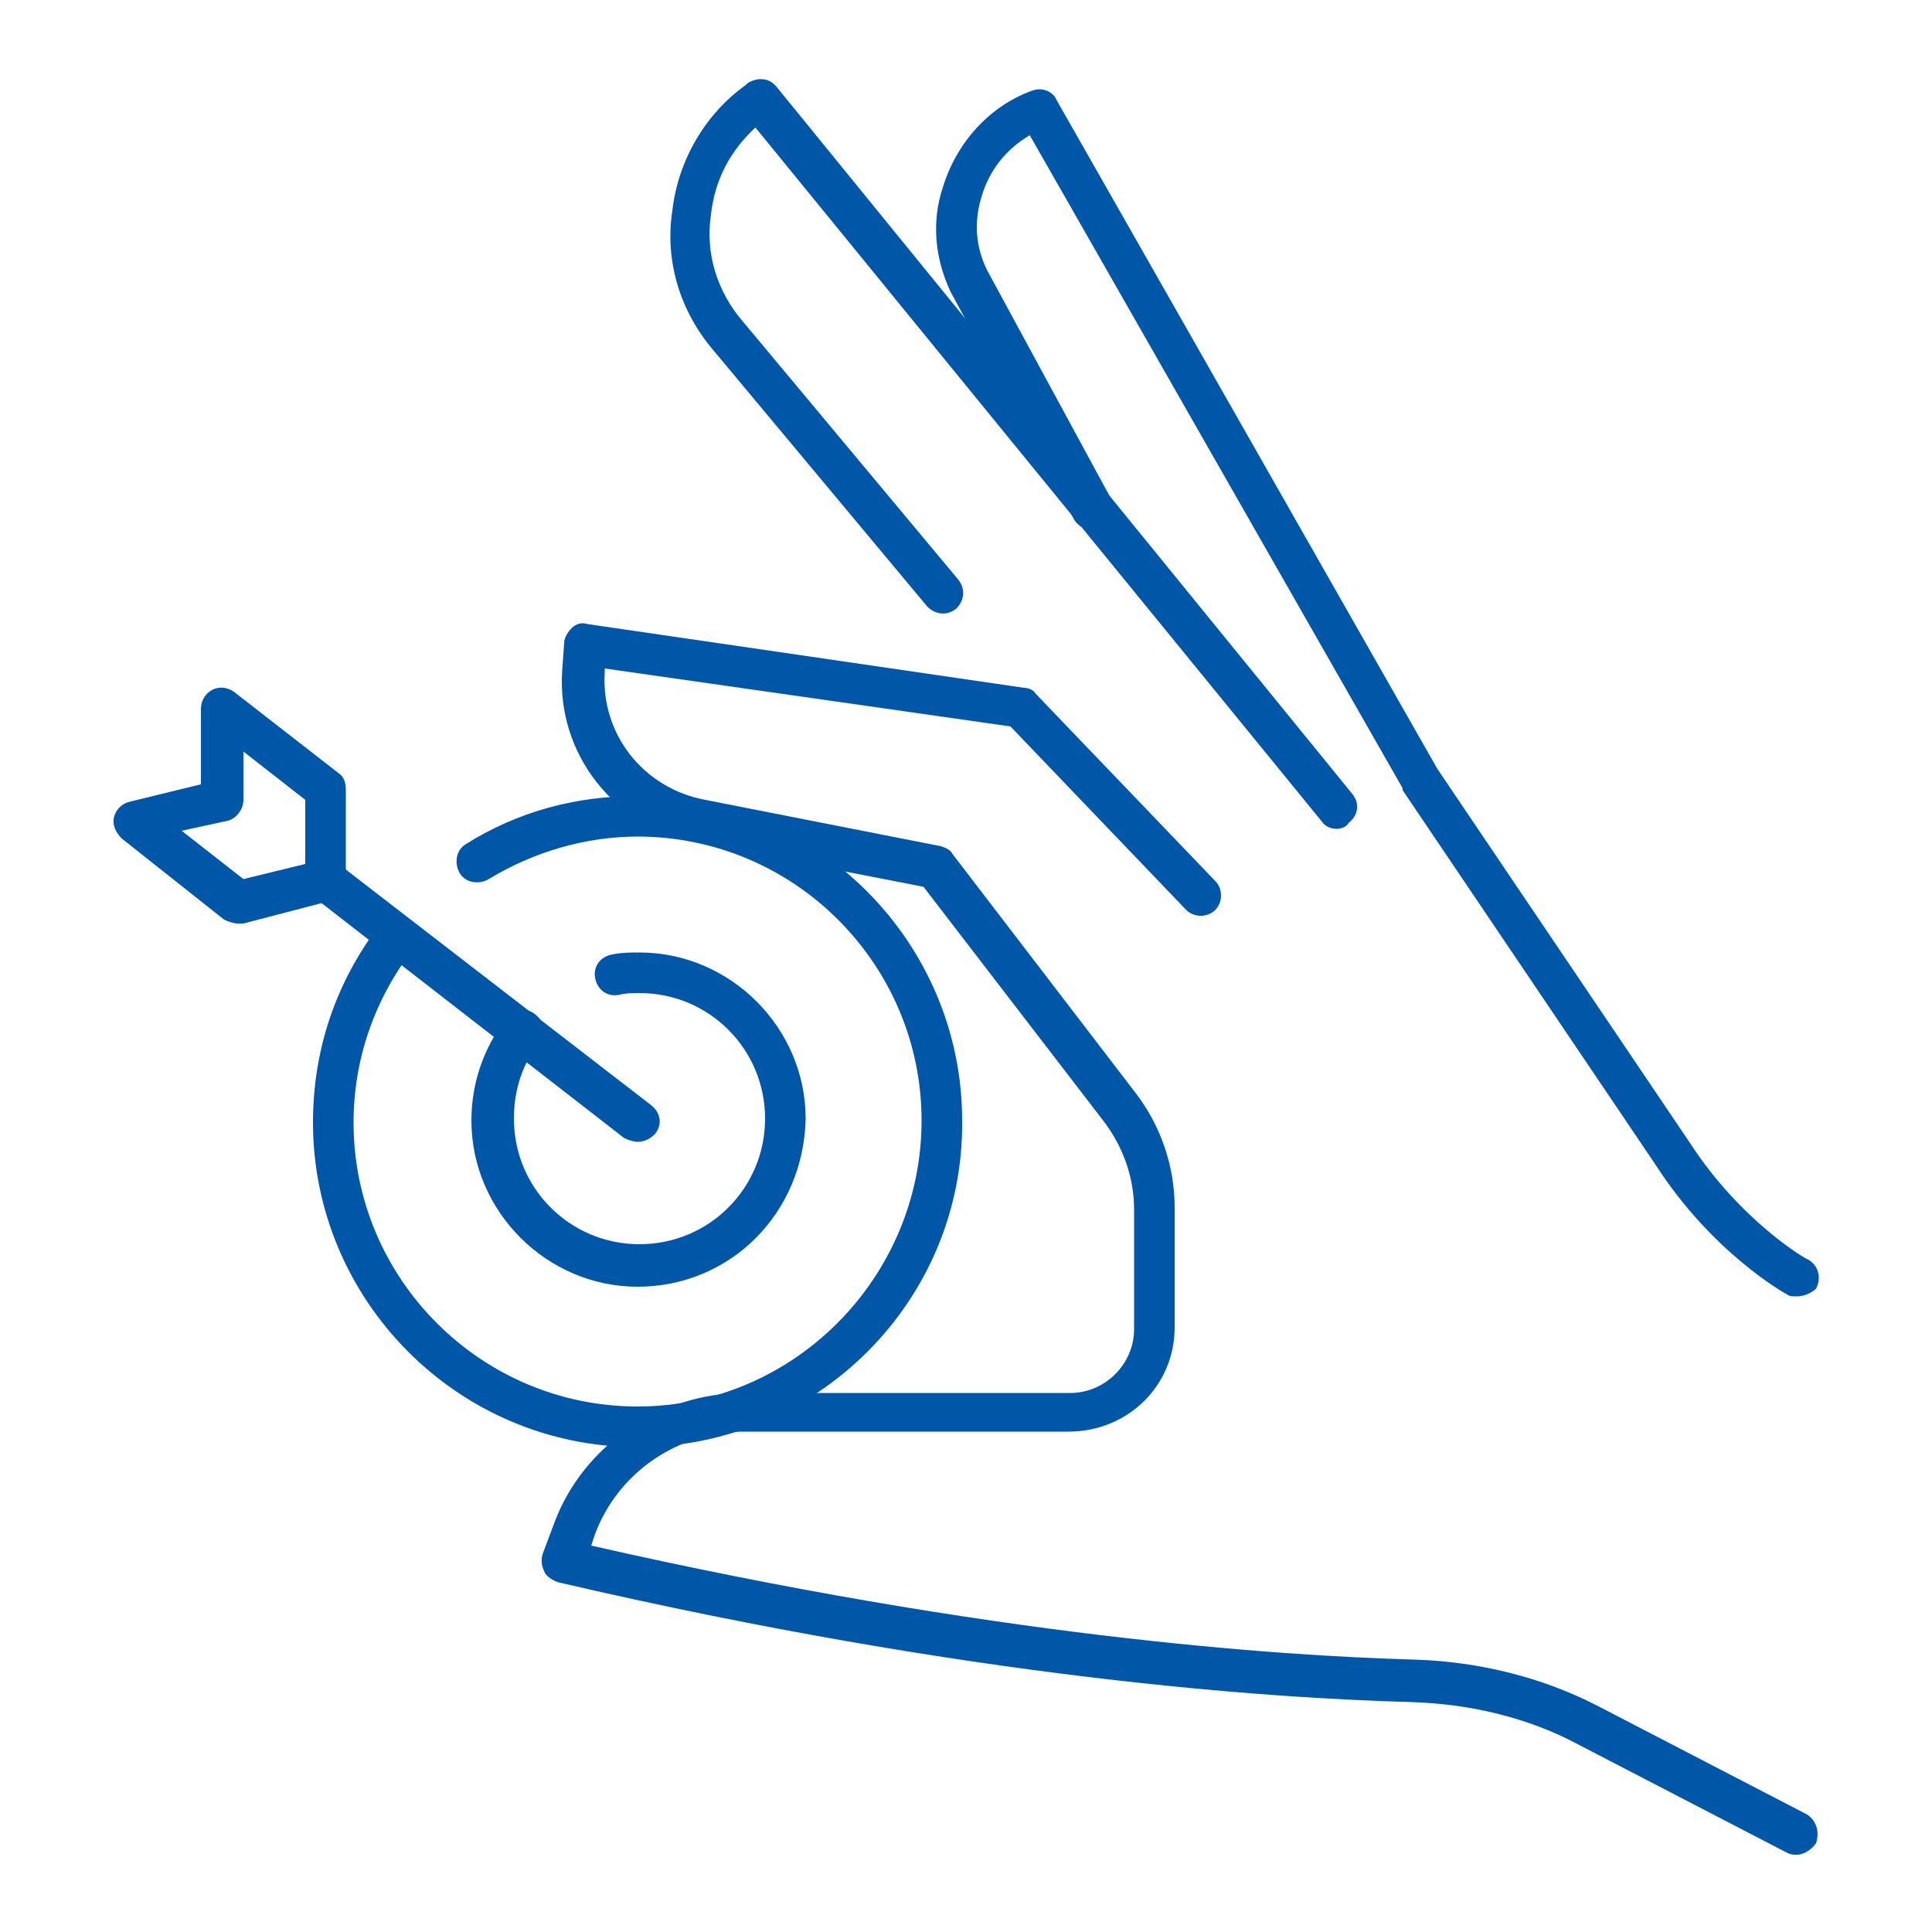
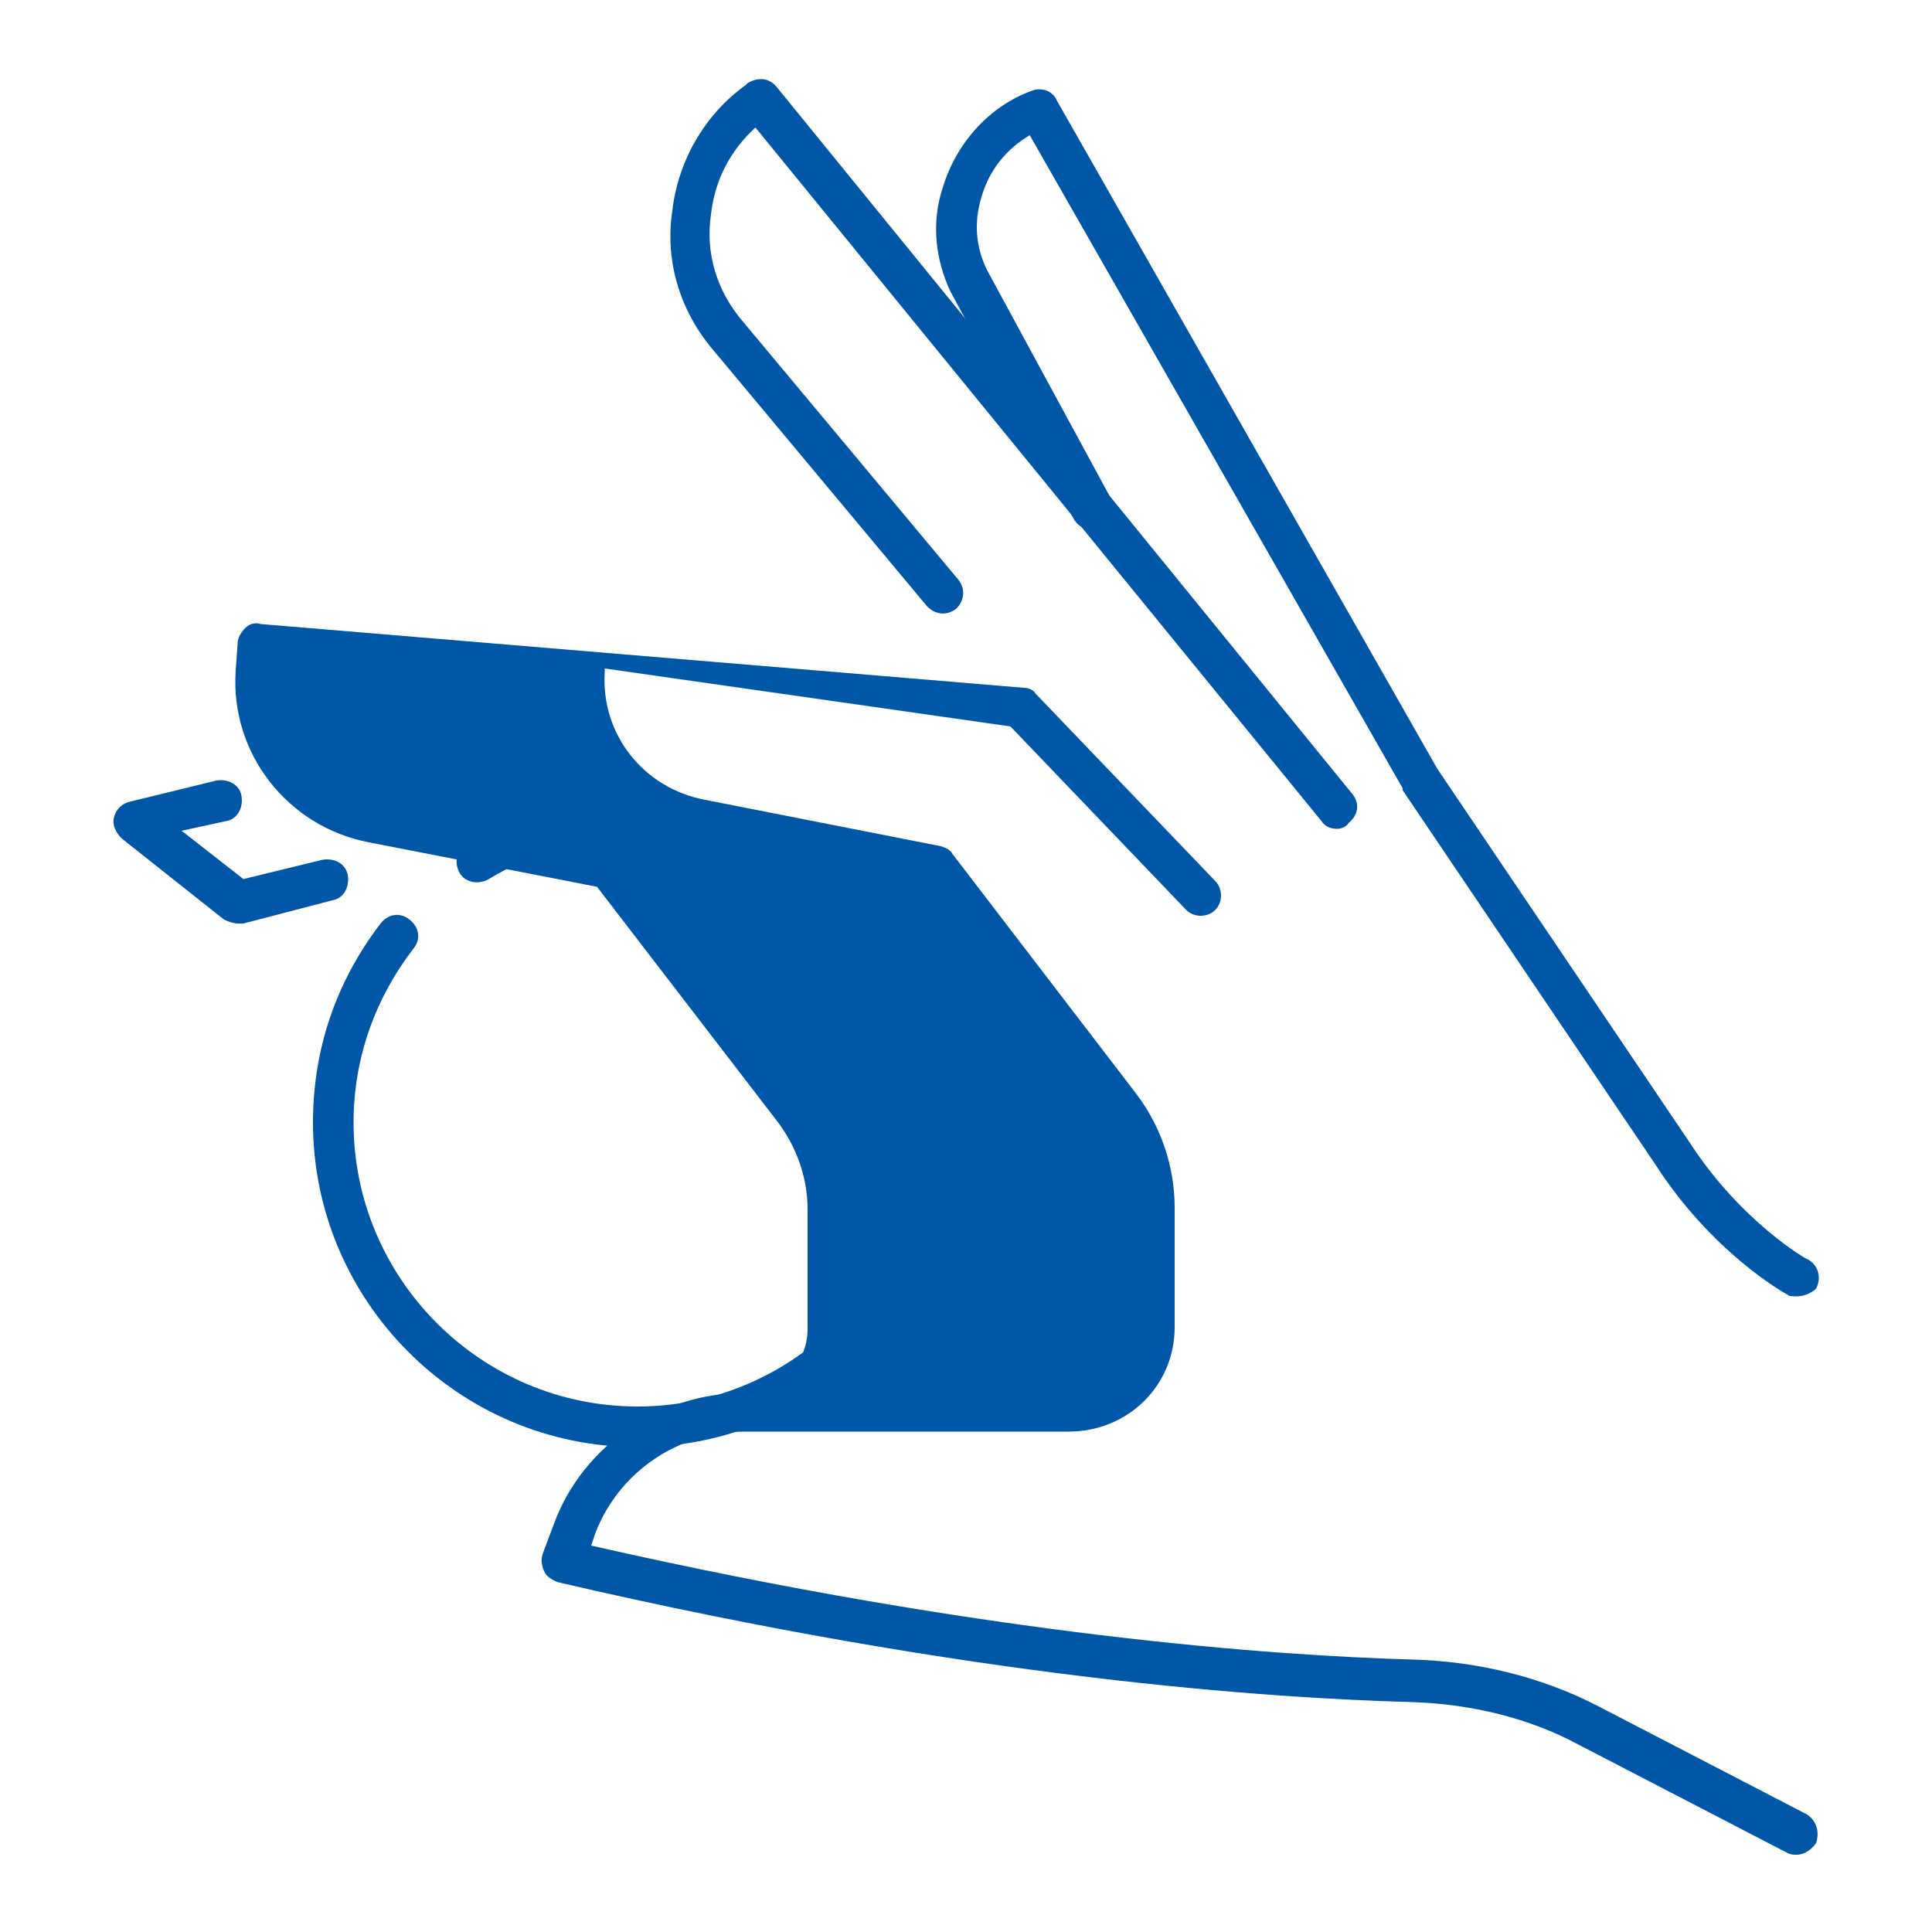
<svg xmlns="http://www.w3.org/2000/svg" version="1.1" id="Layer_1" x="0px" y="0px" viewBox="0 0 100 100" style="enable-background:new 0 0 100 100;" xml:space="preserve">
  <style type="text/css">
	.st0{fill:#0057A8;}
</style>
  <g>
    <g>
      <g>
        <g>
          <g>
-             <path class="st0" d="M93,96c-0.2,0-0.3,0-0.5-0.1l-10.8-5.6c-2.6-1.4-5.6-2.1-8.6-2.2c-7.3-0.2-22.7-1.2-44.2-6.2       c-0.3-0.1-0.6-0.3-0.7-0.5C28,81,28,80.7,28.1,80.4l0.6-1.6c1.5-4,5.5-6.7,9.8-6.7h16.9c1.8,0,3.3-1.5,3.3-3.3l0-6.2       c0-1.7-0.6-3.3-1.6-4.6l-9.3-12.1l-11.8-2.3c-4.2-0.8-7.2-4.6-6.9-8.9l0.1-1.4c0-0.3,0.2-0.6,0.4-0.8c0.2-0.2,0.5-0.3,0.8-0.2       L53,35.6c0.2,0,0.5,0.1,0.6,0.3l9.3,9.7c0.4,0.4,0.4,1.1,0,1.5c-0.4,0.4-1.1,0.4-1.5,0l-9.1-9.5l-21-3l0,0.2       c-0.2,3.2,2,6,5.2,6.6l12.2,2.4c0.3,0.1,0.5,0.2,0.6,0.4l9.5,12.4c1.3,1.7,2,3.8,2,5.9l0,6.2c0,3-2.4,5.4-5.5,5.4H38.5       c-3.4,0-6.5,2.1-7.7,5.3L30.6,80c20.7,4.7,35.5,5.7,42.6,5.9c3.3,0.1,6.6,0.9,9.5,2.4l10.8,5.6c0.5,0.3,0.7,0.9,0.5,1.5       C93.8,95.7,93.4,96,93,96z" />
+             <path class="st0" d="M93,96c-0.2,0-0.3,0-0.5-0.1l-10.8-5.6c-2.6-1.4-5.6-2.1-8.6-2.2c-7.3-0.2-22.7-1.2-44.2-6.2       c-0.3-0.1-0.6-0.3-0.7-0.5C28,81,28,80.7,28.1,80.4l0.6-1.6c1.5-4,5.5-6.7,9.8-6.7c1.8,0,3.3-1.5,3.3-3.3l0-6.2       c0-1.7-0.6-3.3-1.6-4.6l-9.3-12.1l-11.8-2.3c-4.2-0.8-7.2-4.6-6.9-8.9l0.1-1.4c0-0.3,0.2-0.6,0.4-0.8c0.2-0.2,0.5-0.3,0.8-0.2       L53,35.6c0.2,0,0.5,0.1,0.6,0.3l9.3,9.7c0.4,0.4,0.4,1.1,0,1.5c-0.4,0.4-1.1,0.4-1.5,0l-9.1-9.5l-21-3l0,0.2       c-0.2,3.2,2,6,5.2,6.6l12.2,2.4c0.3,0.1,0.5,0.2,0.6,0.4l9.5,12.4c1.3,1.7,2,3.8,2,5.9l0,6.2c0,3-2.4,5.4-5.5,5.4H38.5       c-3.4,0-6.5,2.1-7.7,5.3L30.6,80c20.7,4.7,35.5,5.7,42.6,5.9c3.3,0.1,6.6,0.9,9.5,2.4l10.8,5.6c0.5,0.3,0.7,0.9,0.5,1.5       C93.8,95.7,93.4,96,93,96z" />
          </g>
          <g>
            <path class="st0" d="M69.2,42.9c-0.3,0-0.6-0.1-0.8-0.4L39.1,6.6c-1.3,1.2-2.1,2.7-2.3,4.5c-0.3,2,0.3,4,1.7,5.6l11.1,13.3       c0.4,0.5,0.3,1.1-0.1,1.5c-0.5,0.4-1.1,0.3-1.5-0.1L36.9,18.1c-1.7-2-2.5-4.6-2.1-7.2c0.3-2.6,1.7-5,3.8-6.5l0.1-0.1       c0.5-0.3,1.1-0.3,1.5,0.2L70,41.1c0.4,0.5,0.3,1.1-0.2,1.5C69.7,42.8,69.4,42.9,69.2,42.9z" />
          </g>
          <g>
            <path class="st0" d="M93,67.1c-0.2,0-0.4,0-0.5-0.1c-0.2-0.1-3.9-2.2-6.8-6.7L72.6,40.9c0,0,0,0,0-0.1L53.3,7       c-1.2,0.7-2.1,1.8-2.5,3.2c-0.4,1.3-0.3,2.6,0.3,3.8l6.4,11.8c0.3,0.5,0.1,1.2-0.4,1.5c-0.5,0.3-1.2,0.1-1.5-0.4l-6.4-11.8       c0,0,0,0,0,0c-0.8-1.7-1-3.6-0.4-5.4c0.7-2.3,2.4-4.2,4.6-5c0.5-0.2,1.1,0,1.3,0.5l19.7,34.6l13.1,19.4c2.6,4,6,6,6.1,6       c0.5,0.3,0.7,0.9,0.4,1.5C93.8,66.9,93.4,67.1,93,67.1z" />
          </g>
        </g>
      </g>
      <g>
        <path class="st0" d="M33,74.9c-9.3,0-16.8-7.6-16.8-16.8c0-3.8,1.2-7.3,3.5-10.3c0.4-0.5,1-0.6,1.5-0.2c0.5,0.4,0.6,1,0.2,1.5     c-2,2.6-3.1,5.7-3.1,9c0,8.1,6.6,14.7,14.7,14.7S47.7,66.1,47.7,58S41.1,43.3,33,43.3c-2.7,0-5.4,0.8-7.7,2.2     c-0.5,0.3-1.2,0.2-1.5-0.3c-0.3-0.5-0.2-1.2,0.3-1.5c2.7-1.7,5.7-2.5,8.9-2.5c9.3,0,16.8,7.6,16.8,16.8     C49.9,67.3,42.3,74.9,33,74.9z" />
      </g>
      <g>
-         <path class="st0" d="M33,66.6c-4.7,0-8.6-3.9-8.6-8.6c0-1.9,0.6-3.7,1.8-5.3c0.4-0.5,1-0.6,1.5-0.2c0.5,0.4,0.6,1,0.2,1.5     c-0.9,1.1-1.3,2.5-1.3,3.9c0,3.6,2.9,6.5,6.5,6.5s6.5-2.9,6.5-6.5c0-3.6-2.9-6.5-6.5-6.5c-0.4,0-0.7,0-1.1,0.1     c-0.6,0.1-1.1-0.3-1.2-0.9c-0.1-0.6,0.3-1.1,0.9-1.2c0.5-0.1,0.9-0.1,1.4-0.1c4.7,0,8.6,3.9,8.6,8.6C41.6,62.8,37.8,66.6,33,66.6     z" />
-       </g>
+         </g>
      <g>
-         <path class="st0" d="M33,59.1c-0.2,0-0.5-0.1-0.7-0.2L16.2,46.4c-0.5-0.4-0.6-1-0.2-1.5c0.4-0.5,1-0.6,1.5-0.2l16.2,12.5     c0.5,0.4,0.6,1,0.2,1.5C33.7,58.9,33.4,59.1,33,59.1z" />
-       </g>
+         </g>
    </g>
    <g>
-       <path class="st0" d="M16.9,46.6c-0.6,0-1.1-0.5-1.1-1.1v-4.1l-3.2-2.5v2.5c0,0.6-0.5,1.1-1.1,1.1c-0.6,0-1.1-0.5-1.1-1.1v-4.7    c0-0.4,0.2-0.8,0.6-1c0.4-0.2,0.8-0.1,1.1,0.1l5.4,4.2c0.3,0.2,0.4,0.5,0.4,0.9v4.7C18,46.1,17.5,46.6,16.9,46.6z" />
-     </g>
+       </g>
    <g>
      <path class="st0" d="M12.3,47.8c-0.2,0-0.5-0.1-0.7-0.2l-5.3-4.2c-0.3-0.3-0.5-0.7-0.4-1.1s0.4-0.7,0.8-0.8l4.5-1.1    c0.6-0.1,1.2,0.2,1.3,0.8c0.1,0.6-0.2,1.2-0.8,1.3L9.4,43l3.2,2.5l4.1-1c0.6-0.1,1.2,0.2,1.3,0.8c0.1,0.6-0.2,1.2-0.8,1.3    l-4.6,1.2C12.5,47.8,12.4,47.8,12.3,47.8z" />
    </g>
  </g>
</svg>